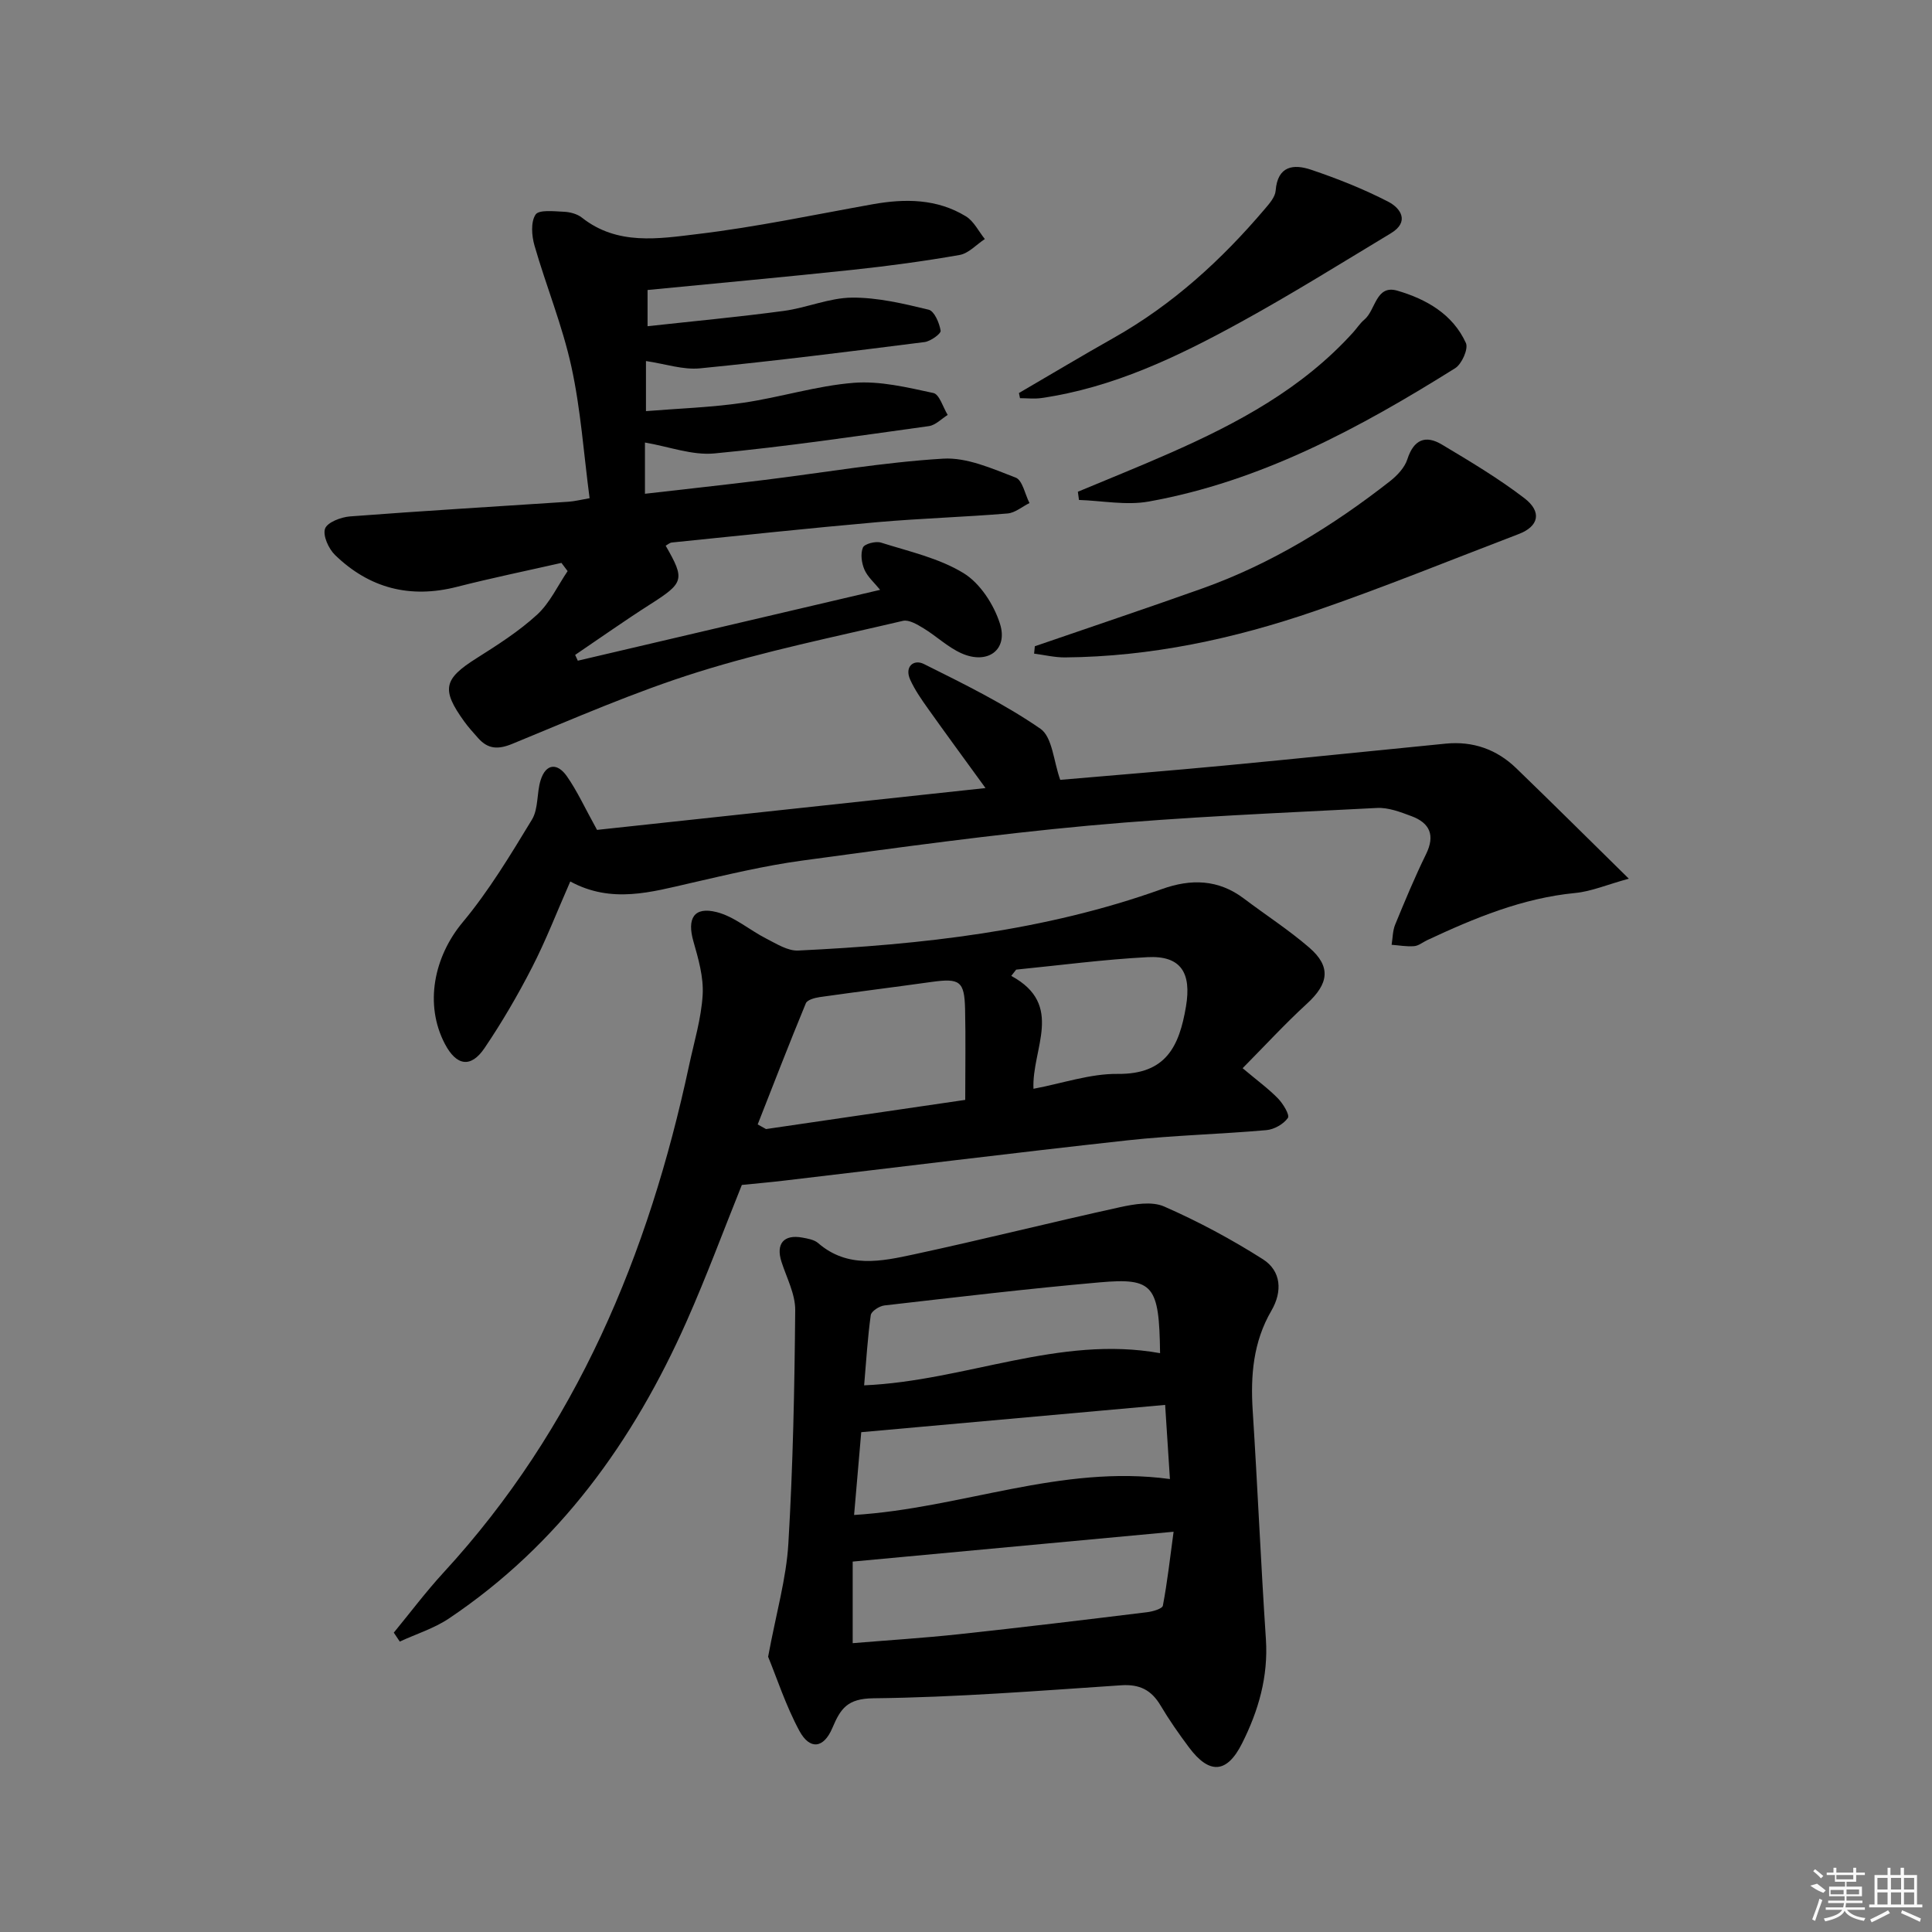
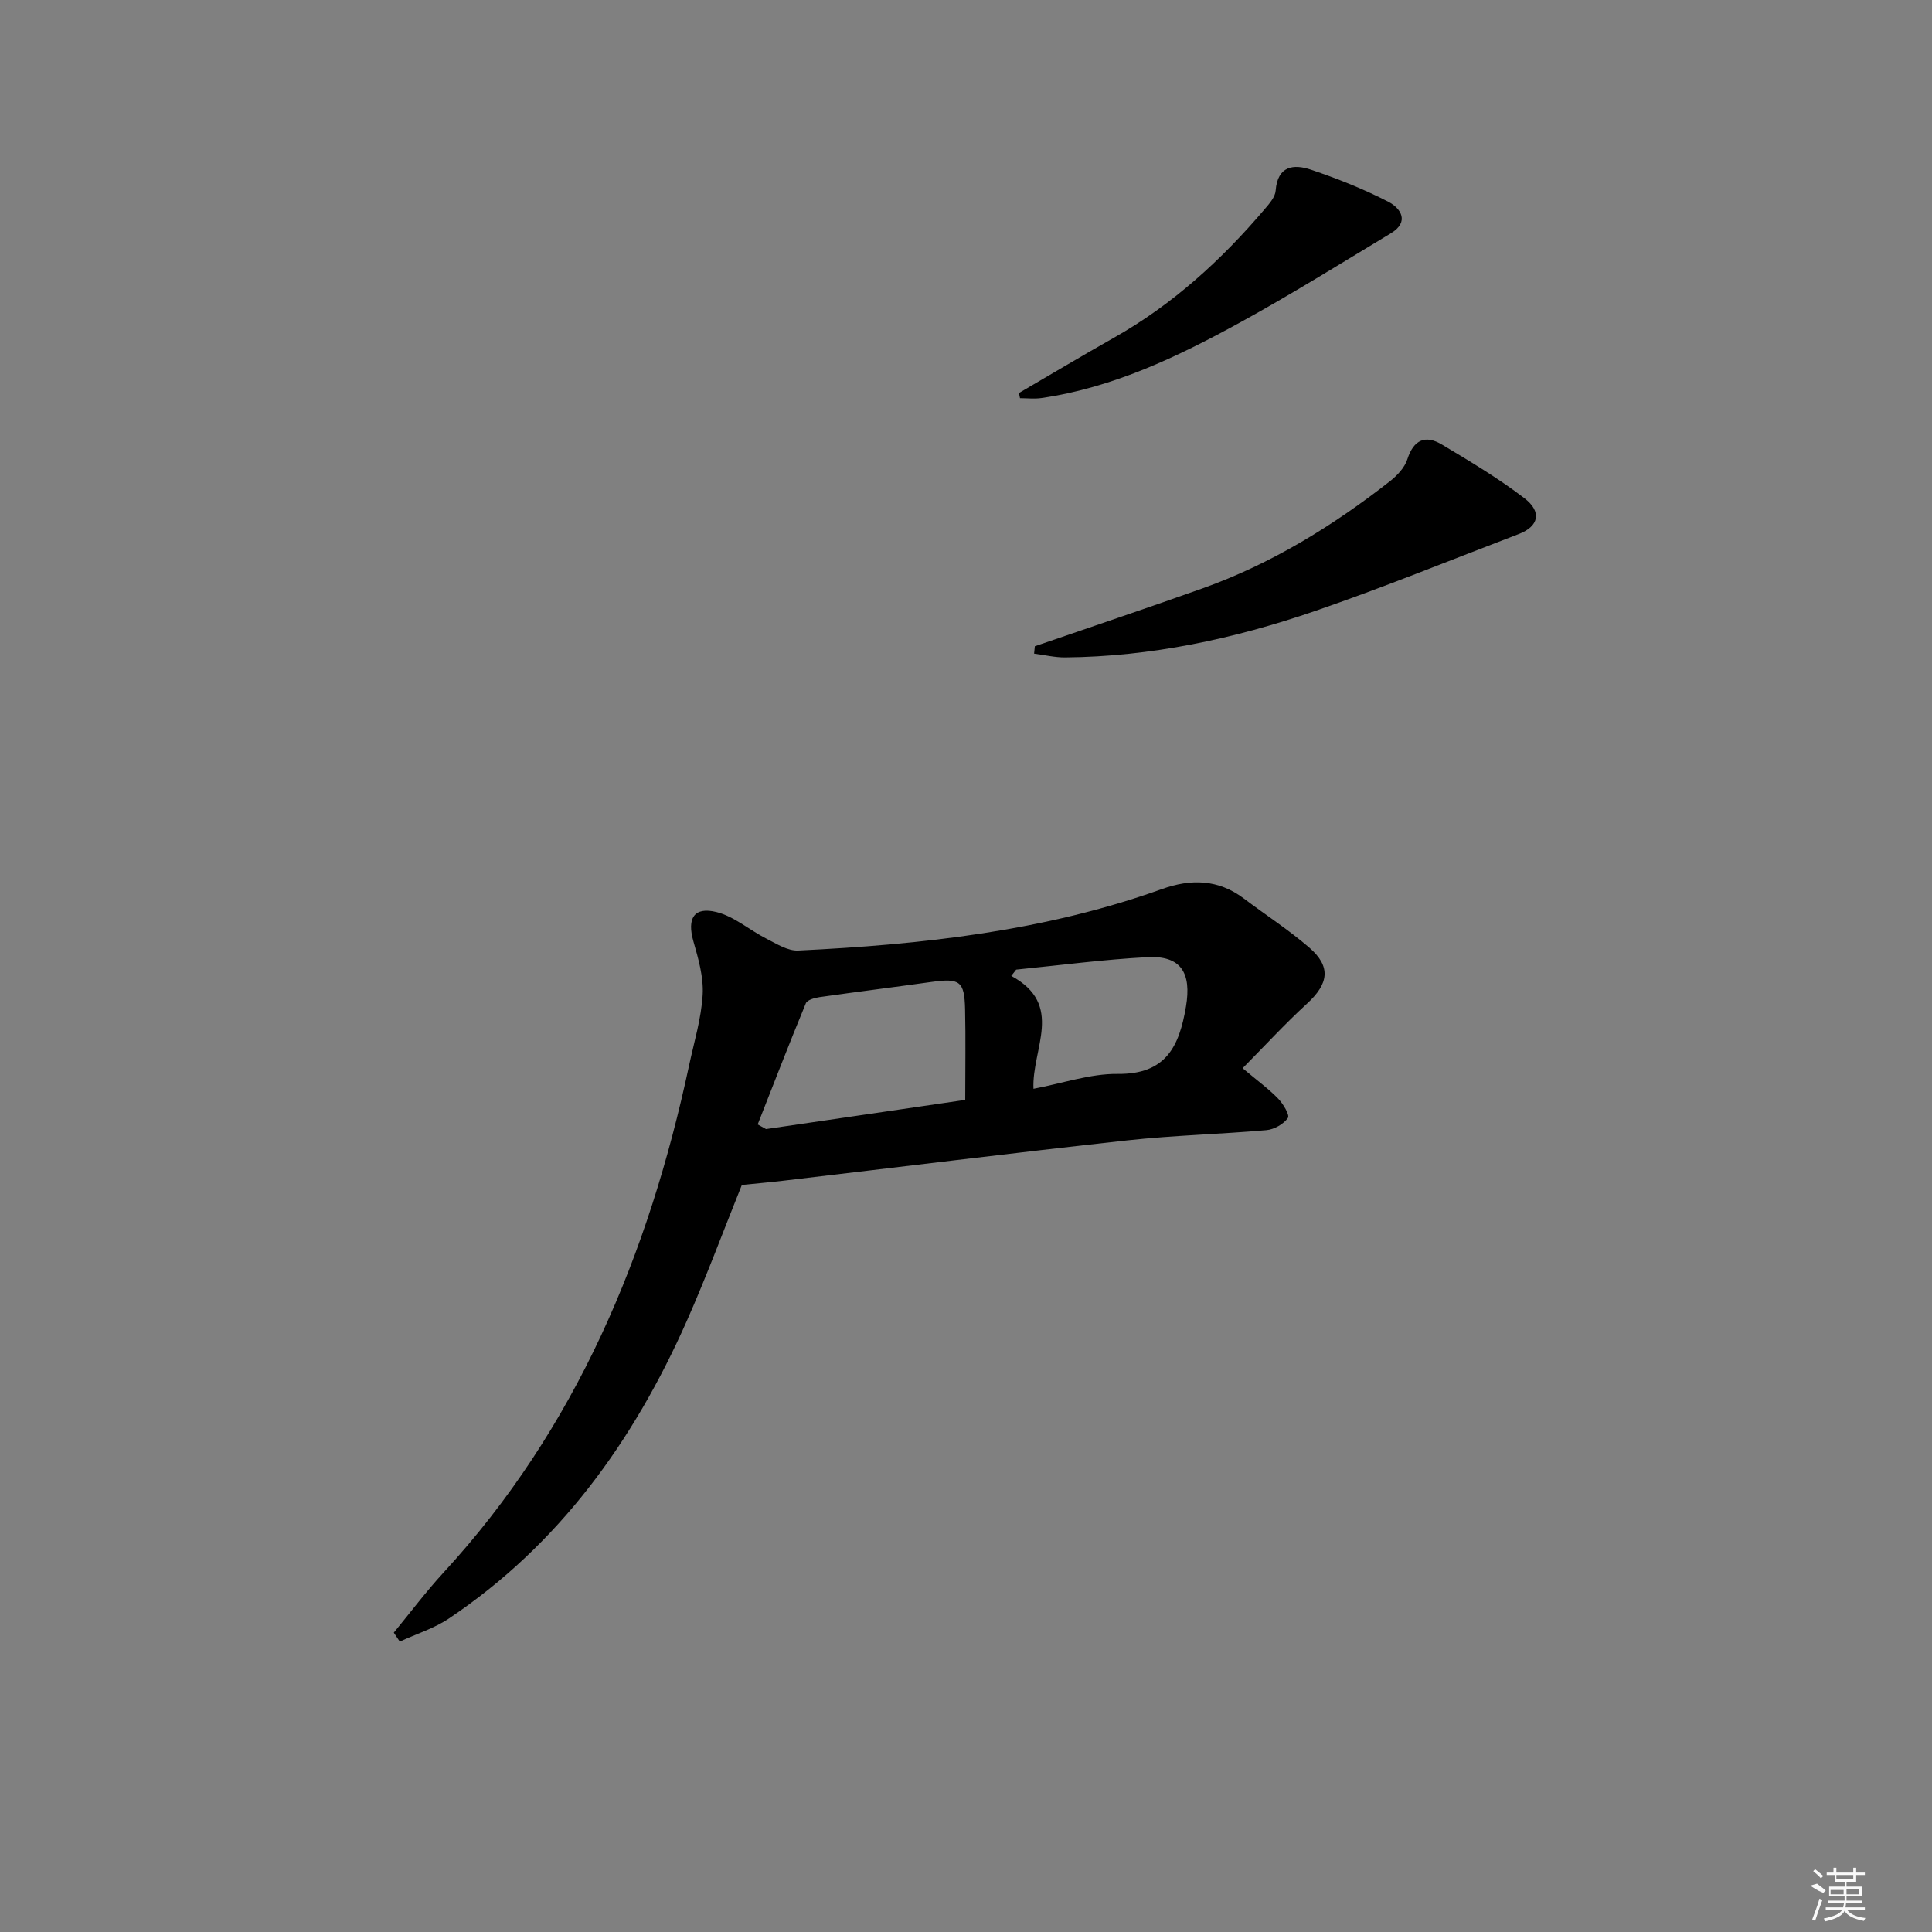
<svg xmlns="http://www.w3.org/2000/svg" enable-background="new 0 0 400 400" viewBox="0 0 400 400">
  <rect x="0" y="0" width="400" height="400" fill="#808080" stroke="none" />
-   <path d="m159.03 343.01c1.68-9.06 3.76-16.18 4.19-23.4.96-16.09 1.28-32.23 1.42-48.35.03-3.33-1.77-6.69-2.84-10.01-1.2-3.73.45-5.73 4.32-5.02 1.13.21 2.46.43 3.27 1.14 6.1 5.28 13.07 3.79 19.8 2.34 14.27-3.07 28.42-6.64 42.68-9.77 2.97-.65 6.61-1.27 9.17-.14 7.05 3.09 13.91 6.77 20.41 10.9 3.84 2.44 4.09 6.69 1.78 10.66-3.77 6.47-4.34 13.43-3.87 20.72 1.01 15.76 1.68 31.53 2.73 47.29.51 7.76-1.53 14.81-4.94 21.59-3.12 6.21-6.75 6.49-10.99.81-2.09-2.8-4.1-5.67-5.88-8.67-1.9-3.2-4.33-4.44-8.16-4.18-17.08 1.14-34.17 2.5-51.28 2.69-5.41.06-6.8 2.12-8.51 6.15-1.8 4.26-4.67 4.57-6.82.61-2.84-5.27-4.71-11.07-6.48-15.36zm17.51-2.81c7.21-.6 14.6-1.06 21.96-1.85 13.01-1.4 26-2.97 38.99-4.56 1.17-.14 3.15-.71 3.27-1.36.92-4.82 1.46-9.7 2.22-15.3-23.07 2.14-44.5 4.14-66.44 6.18zm.29-26.54c22.32-1.39 42.8-10.51 65.39-7.44-.34-5.24-.65-10.04-.99-15.35-21.57 1.94-42.15 3.79-62.92 5.65-.51 5.85-.97 11.26-1.48 17.14zm2.08-26.84c20.99-.91 40.41-10.43 61.27-6.66-.18-14.05-1.35-15.65-12.52-14.66-14.88 1.31-29.72 3.08-44.56 4.78-1.04.12-2.71 1.2-2.82 2.01-.65 4.71-.94 9.47-1.37 14.53z" />
-   <path d="m116.24 116.54c-7.22 1.64-14.47 3.13-21.64 4.96-9.71 2.48-18.15.29-25.25-6.61-1.32-1.29-2.55-4.01-2.05-5.44.47-1.31 3.28-2.38 5.14-2.53 15.07-1.15 30.16-2.04 45.24-3.04 1.3-.09 2.59-.42 4.39-.73-1.22-9.23-1.83-18.37-3.77-27.23-1.86-8.51-5.22-16.68-7.64-25.08-.58-2.03-.8-4.86.22-6.41.69-1.05 3.82-.68 5.85-.59 1.28.05 2.78.45 3.75 1.22 7.33 5.8 15.88 4.37 23.93 3.4 12.16-1.45 24.19-4.01 36.26-6.17 6.73-1.2 13.32-1.16 19.31 2.5 1.65 1.01 2.63 3.1 3.92 4.7-1.74 1.14-3.35 2.97-5.23 3.3-7.35 1.29-14.77 2.29-22.2 3.08-14.01 1.49-28.05 2.77-42.4 4.17v7.5c9.55-1.05 18.91-1.92 28.21-3.17 4.75-.64 9.41-2.71 14.12-2.75 5.3-.04 10.67 1.24 15.87 2.5 1.17.28 2.22 2.75 2.48 4.35.1.61-2.07 2.19-3.33 2.35-15.48 1.96-30.96 3.91-46.49 5.44-3.51.35-7.17-.92-11.19-1.51v10.37c6.65-.54 13.4-.76 20.04-1.72 7.7-1.11 15.26-3.53 22.97-4.14 5.43-.43 11.07.94 16.5 2.11 1.25.27 1.99 2.96 2.96 4.54-1.29.8-2.51 2.11-3.88 2.31-14.79 2.05-29.58 4.25-44.44 5.66-4.58.43-9.37-1.41-14.36-2.26v10.61c8.31-.96 16.49-1.84 24.64-2.85 12.36-1.52 24.68-3.67 37.09-4.42 4.94-.3 10.18 2.07 15.02 3.92 1.42.54 1.93 3.45 2.86 5.27-1.51.75-2.98 2.03-4.54 2.16-8.94.74-17.92 1.01-26.86 1.79-14.23 1.25-28.43 2.78-42.64 4.22-.44.04-.85.43-1.28.66 4.05 7.04 3.79 7.68-3.25 12.17-5.25 3.35-10.33 6.95-15.49 10.44.18.4.36.8.55 1.2 20.67-4.85 41.34-9.69 62.59-14.67-1.19-1.48-2.59-2.67-3.25-4.19-.59-1.37-.85-3.29-.31-4.57.32-.76 2.64-1.37 3.74-1.02 5.82 1.84 12.02 3.21 17.11 6.33 3.42 2.1 6.26 6.5 7.52 10.46 1.73 5.44-2.56 8.54-7.97 6.13-2.82-1.26-5.17-3.55-7.85-5.18-1.29-.78-3.02-1.83-4.27-1.54-14.21 3.34-28.57 6.25-42.47 10.61-13.07 4.09-25.7 9.64-38.39 14.85-2.97 1.22-5.05 1.11-7.09-1.19-.99-1.12-2.01-2.23-2.88-3.44-4.79-6.64-4.26-8.79 2.54-13.08 4.35-2.75 8.76-5.56 12.54-9.02 2.65-2.43 4.26-5.98 6.33-9.03-.42-.58-.85-1.14-1.28-1.7z" />
  <path d="m257.27 221.16c3.1 2.61 5.39 4.27 7.33 6.27 1.06 1.09 2.47 3.43 2.04 4.03-.9 1.28-2.84 2.38-4.44 2.52-9.6.85-19.25 1.07-28.82 2.12-23.74 2.61-47.45 5.56-71.17 8.35-2.79.33-5.59.57-8.62.88-3.75 9.31-7.3 18.93-11.45 28.28-11 24.77-26.36 46.16-49.18 61.47-3.08 2.07-6.78 3.21-10.19 4.79-.41-.62-.83-1.23-1.24-1.85 3.42-4.16 6.66-8.48 10.3-12.44 27.51-29.9 42.46-65.86 50.84-105.01 1.04-4.86 2.52-9.7 2.81-14.61.21-3.65-.89-7.47-1.92-11.07-1.35-4.73.1-7.24 4.81-6.05 3.67.92 6.83 3.74 10.32 5.51 2.09 1.06 4.41 2.55 6.56 2.45 25.59-1.23 50.96-4 75.29-12.72 6.02-2.16 11.69-2.05 16.99 1.95 4.5 3.4 9.28 6.48 13.54 10.16 4.57 3.95 4.03 7.49-.49 11.62-4.57 4.19-8.78 8.78-13.31 13.35zm-100.4 11.64c.58.32 1.15.64 1.73.96 13.72-2.01 27.45-4.02 41.24-6.04 0-6.57.11-12.69-.03-18.81-.14-5.79-1.1-6.42-6.94-5.61-7.72 1.08-15.45 2.04-23.17 3.14-1.02.15-2.57.57-2.86 1.28-3.44 8.32-6.68 16.71-9.97 25.08zm53.52-32.05c-.34.43-.68.87-1.02 1.3 11.09 6 4.22 15.07 4.6 23.37 6.07-1.14 11.75-3.14 17.41-3.08 9.99.11 12.76-5.64 14.16-13.93 1.18-6.97-1.01-10.61-7.98-10.24-9.08.48-18.12 1.68-27.17 2.58z" />
-   <path d="m219.51 161.46c11.12-.96 22.67-1.89 34.22-2.98 15.21-1.44 30.41-3.03 45.61-4.52 5.63-.55 10.55 1.19 14.59 5.1 7.5 7.25 14.9 14.6 23.3 22.86-4.55 1.25-7.76 2.64-11.07 2.96-10.96 1.06-20.88 5.19-30.68 9.77-.9.42-1.77 1.17-2.7 1.24-1.54.13-3.11-.17-4.66-.28.23-1.4.21-2.9.73-4.17 2.02-4.91 4.06-9.83 6.4-14.6 1.91-3.91.79-6.44-3.01-7.86-2.3-.86-4.81-1.83-7.17-1.7-19.91 1.04-39.86 1.84-59.7 3.66-19.83 1.82-39.59 4.56-59.33 7.24-7.71 1.05-15.33 2.88-22.93 4.62-8.27 1.89-16.47 4.35-25.04-.3-2.78 6.32-5.04 12.19-7.9 17.76-2.95 5.75-6.23 11.38-9.85 16.73-2.84 4.2-5.83 3.68-8.21-.86-4.3-8.19-2.25-18.07 3.67-25.17 5.46-6.55 9.92-13.97 14.36-21.28 1.36-2.25.96-5.5 1.79-8.15 1.1-3.5 3.48-3.59 5.41-.85 2.16 3.07 3.73 6.56 6.27 11.14 26.01-2.8 52.82-5.69 80.43-8.66-4.38-6.03-8.2-11.23-11.94-16.49-1.34-1.89-2.7-3.84-3.65-5.94-1.24-2.74.75-4.28 2.8-3.27 8.25 4.11 16.6 8.21 24.16 13.42 2.49 1.73 2.72 6.76 4.1 10.58z" />
  <path d="m214.25 133.8c11.57-3.99 23.19-7.87 34.71-11.98 14.23-5.08 26.94-12.9 38.78-22.16 1.51-1.18 3.08-2.83 3.64-4.58 1.31-4.07 3.74-5.08 7.15-3.04 5.82 3.48 11.69 6.98 17.06 11.09 3.73 2.85 2.99 5.86-1.16 7.44-14.07 5.37-28.02 11.07-42.25 15.96-16.7 5.73-33.89 9.43-51.66 9.58-2.14.02-4.28-.51-6.42-.78.05-.51.1-1.02.15-1.53z" />
-   <path d="m223.16 101.81c6.34-2.65 12.72-5.21 19-7.98 14.07-6.19 27.5-13.39 38-25.02.78-.86 1.42-1.89 2.3-2.62 2.37-1.96 2.37-7.31 6.84-6.01 5.97 1.74 11.48 4.85 14.2 10.84.55 1.2-.85 4.35-2.22 5.21-19.76 12.37-40.18 23.43-63.46 27.61-4.64.83-9.61-.17-14.43-.33-.08-.57-.16-1.13-.23-1.7z" />
  <path d="m210.96 81.37c6.54-3.81 13.03-7.7 19.62-11.42 12.18-6.87 22.31-16.11 31.3-26.7.95-1.11 2.13-2.46 2.23-3.78.4-5.16 3.73-5.55 7.33-4.33 5.46 1.84 10.88 3.99 15.99 6.63 2.58 1.33 4.47 4.16.53 6.53-10.35 6.24-20.62 12.65-31.21 18.46-12.95 7.11-26.27 13.49-41.13 15.65-1.45.21-2.96.03-4.44.03-.07-.36-.14-.72-.22-1.07z" />
  <g fill="#fafafa">
    <path d="m374.8 390.4 1.4-.4c.7.5 1.3 1 1.8 1.4l-.5.5c-1.5-.6-2.1-1.1-2.7-1.5zm1 7.3-.6-.3c.5-1.4 1.1-2.8 1.5-4.3.2.1.4.2.6.3-.5 1.3-1 2.8-1.5 4.3zm-.4-10.3.4-.4c.4.3 1 .8 1.7 1.4l-.5.5c-.4-.5-1-1-1.6-1.5zm2.5.3h1.7v-1h.6v1h3.5v-1h.6v1h1.8v.5h-1.8v1.4h-2v1h3.2v2h-3.2v.9h3.3v.5h-3.4c0 .3-.1.6-.1.9h4v.5h-3.7c.7.9 1.9 1.5 3.8 1.7-.1.2-.2.4-.3.6-2.1-.4-3.5-1.1-4-2.1-.4 1-1.8 1.7-4 2.2-.1-.2-.2-.4-.3-.6 2.1-.4 3.4-1 3.8-1.8h-3.4v-.5h3.6c.1-.3.1-.6.2-.9h-3.3v-.5h3.4c0-.3 0-.6 0-.9h-3.2v-2h3.3v-1h-2.1v-1.4h-1.7v-.5zm1.1 3.5v1h2.7c0-.3 0-.4 0-.4 0-.1 0-.2 0-.2 0-.1 0-.2 0-.3h-2.7zm1.2-3v.9h3.5v-.9zm4.7 3h-2.6v.6.4h2.6z" />
-     <path d="m393.6 386.7h.6v1.5h2.7v6.1h1.1v.6h-11v-.6h1.1v-6.1h2.7v-1.5h.6v1.5h2.1v-1.5zm-2.7 8.8.4.6c-1.2.6-2.5 1.3-3.8 1.9-.1-.2-.2-.4-.3-.6 1.2-.6 2.5-1.2 3.7-1.9zm-2.2-6.7v2.4h2.1v-2.4zm0 3v2.5h2.1v-2.5zm2.8-3v2.4h2.1v-2.4zm0 3v2.5h2.1v-2.5zm6 6.1c-1.4-.7-2.7-1.3-3.9-1.8l.2-.6c1.5.6 2.7 1.2 3.9 1.7zm-1.2-9.1h-2.1v2.4h2.1zm-2.1 3v2.5h2.1v-2.5z" />
  </g>
</svg>